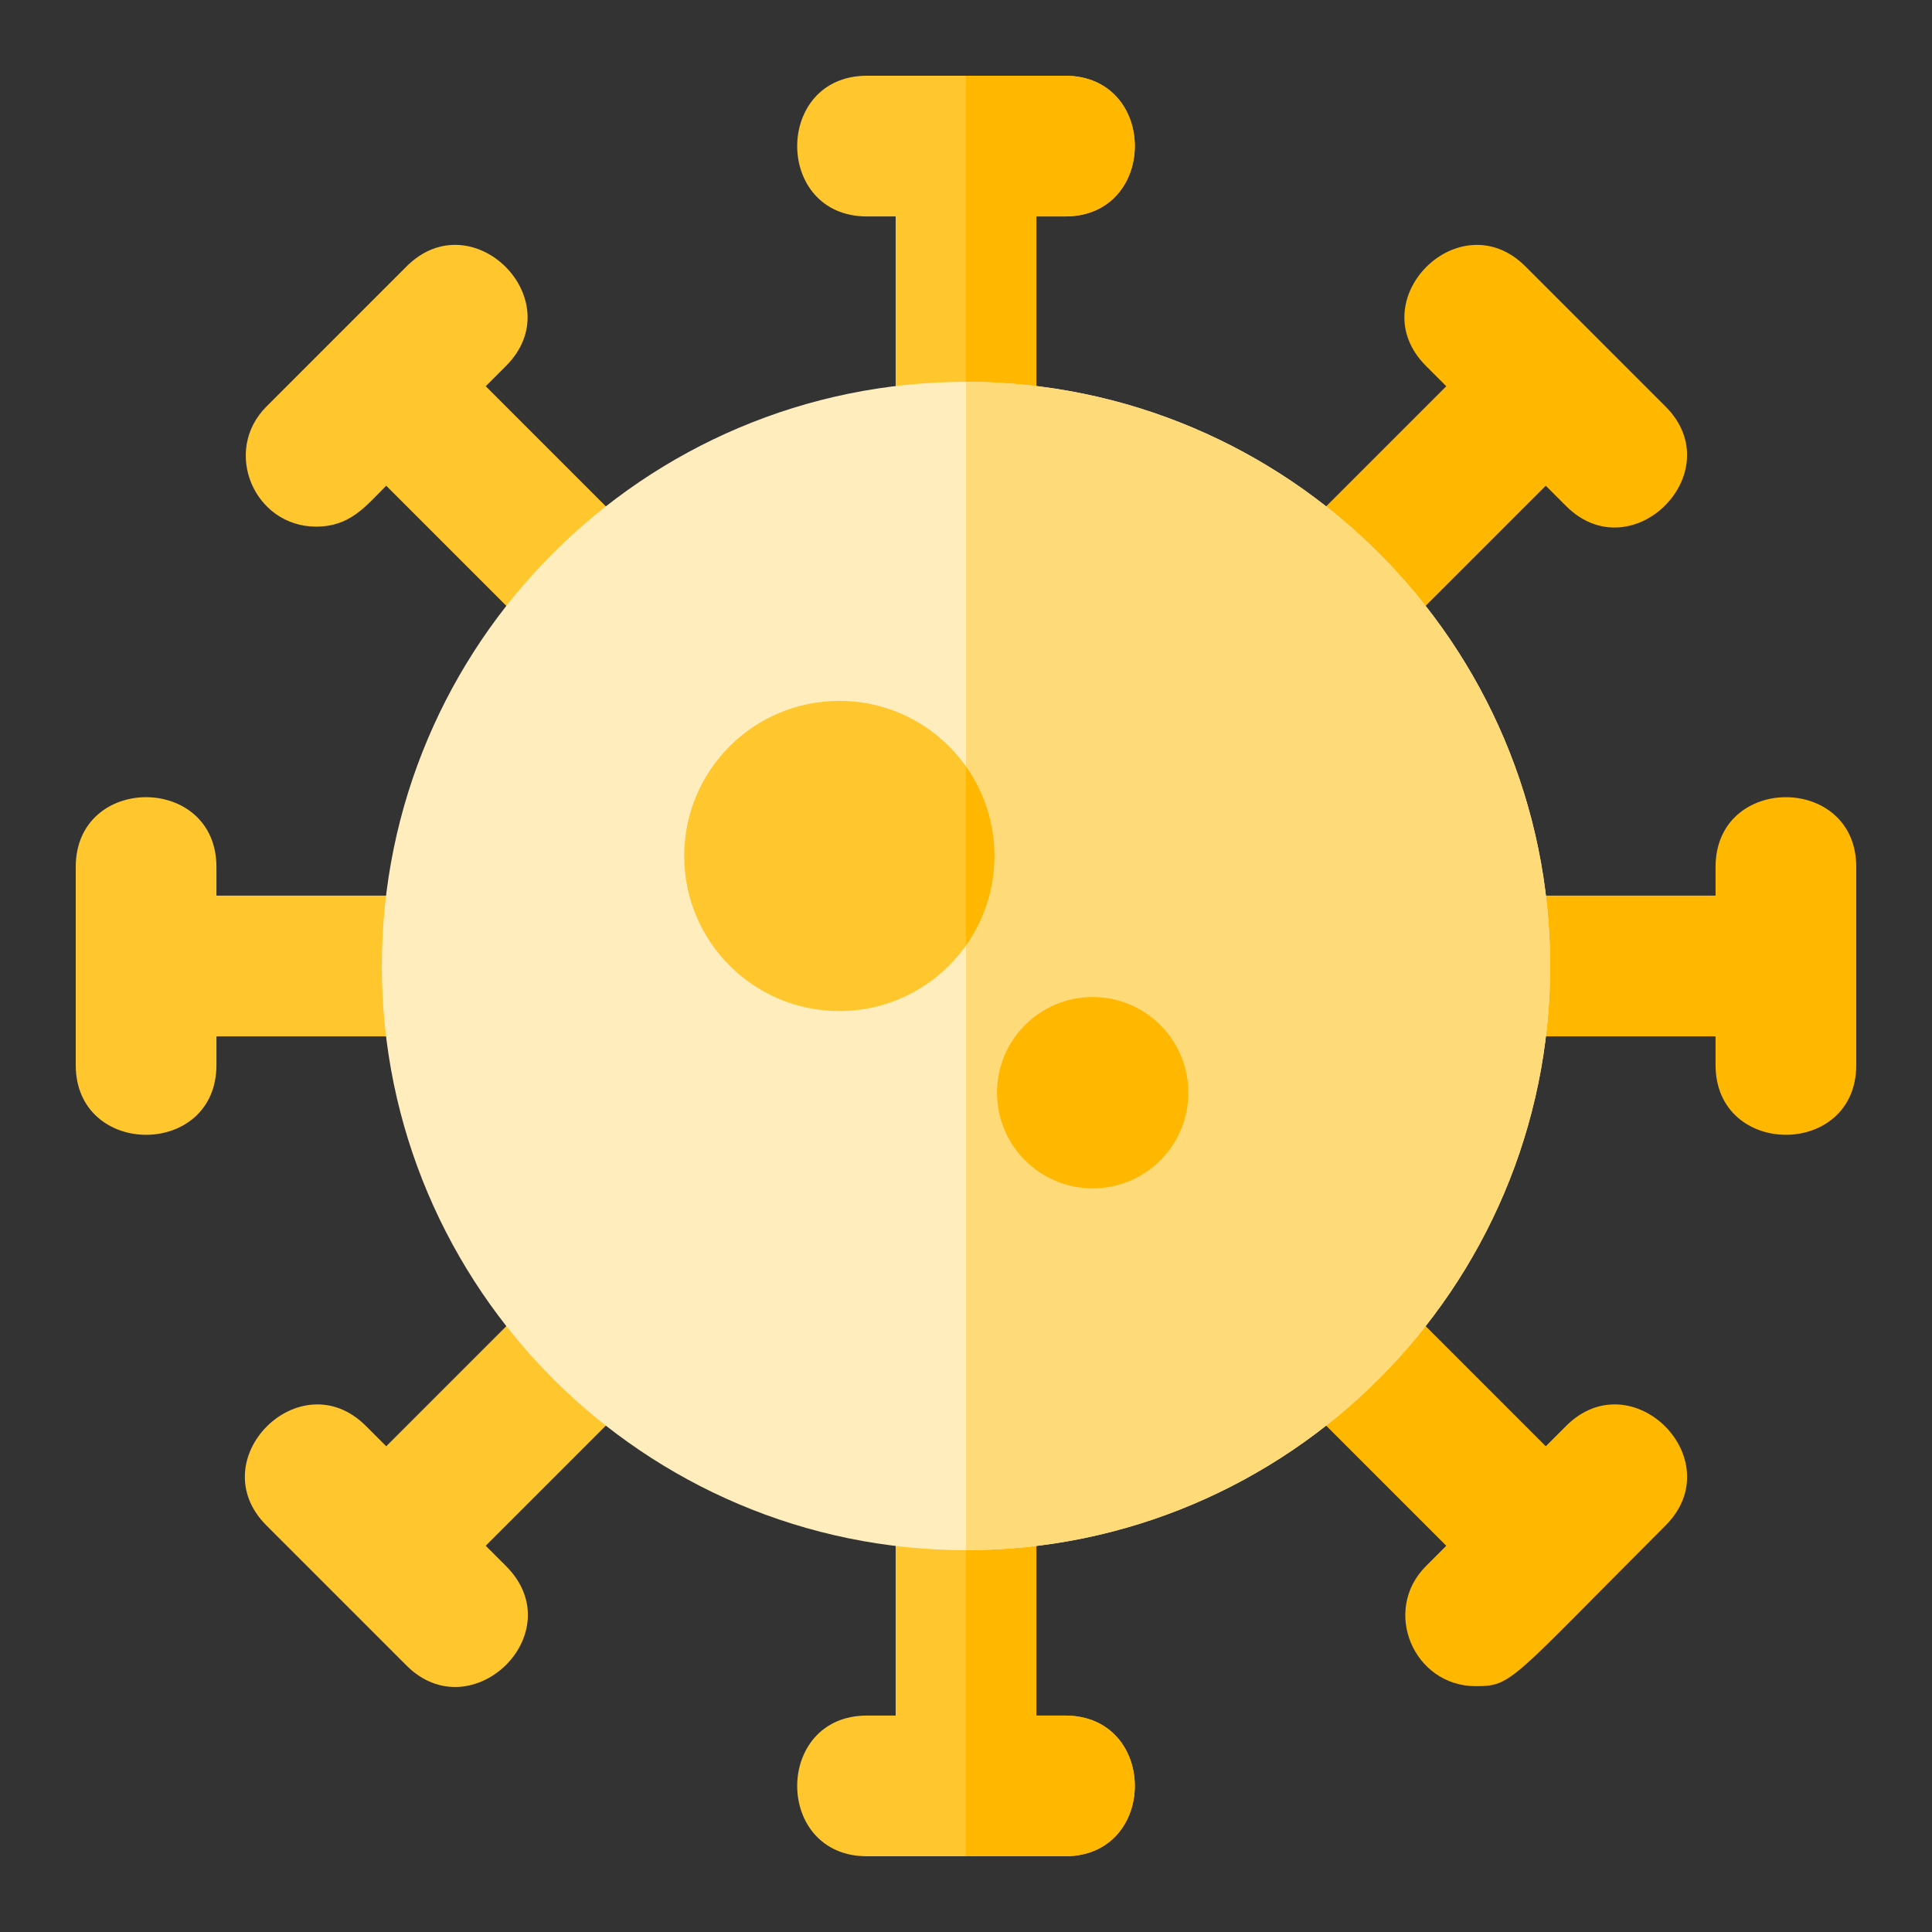
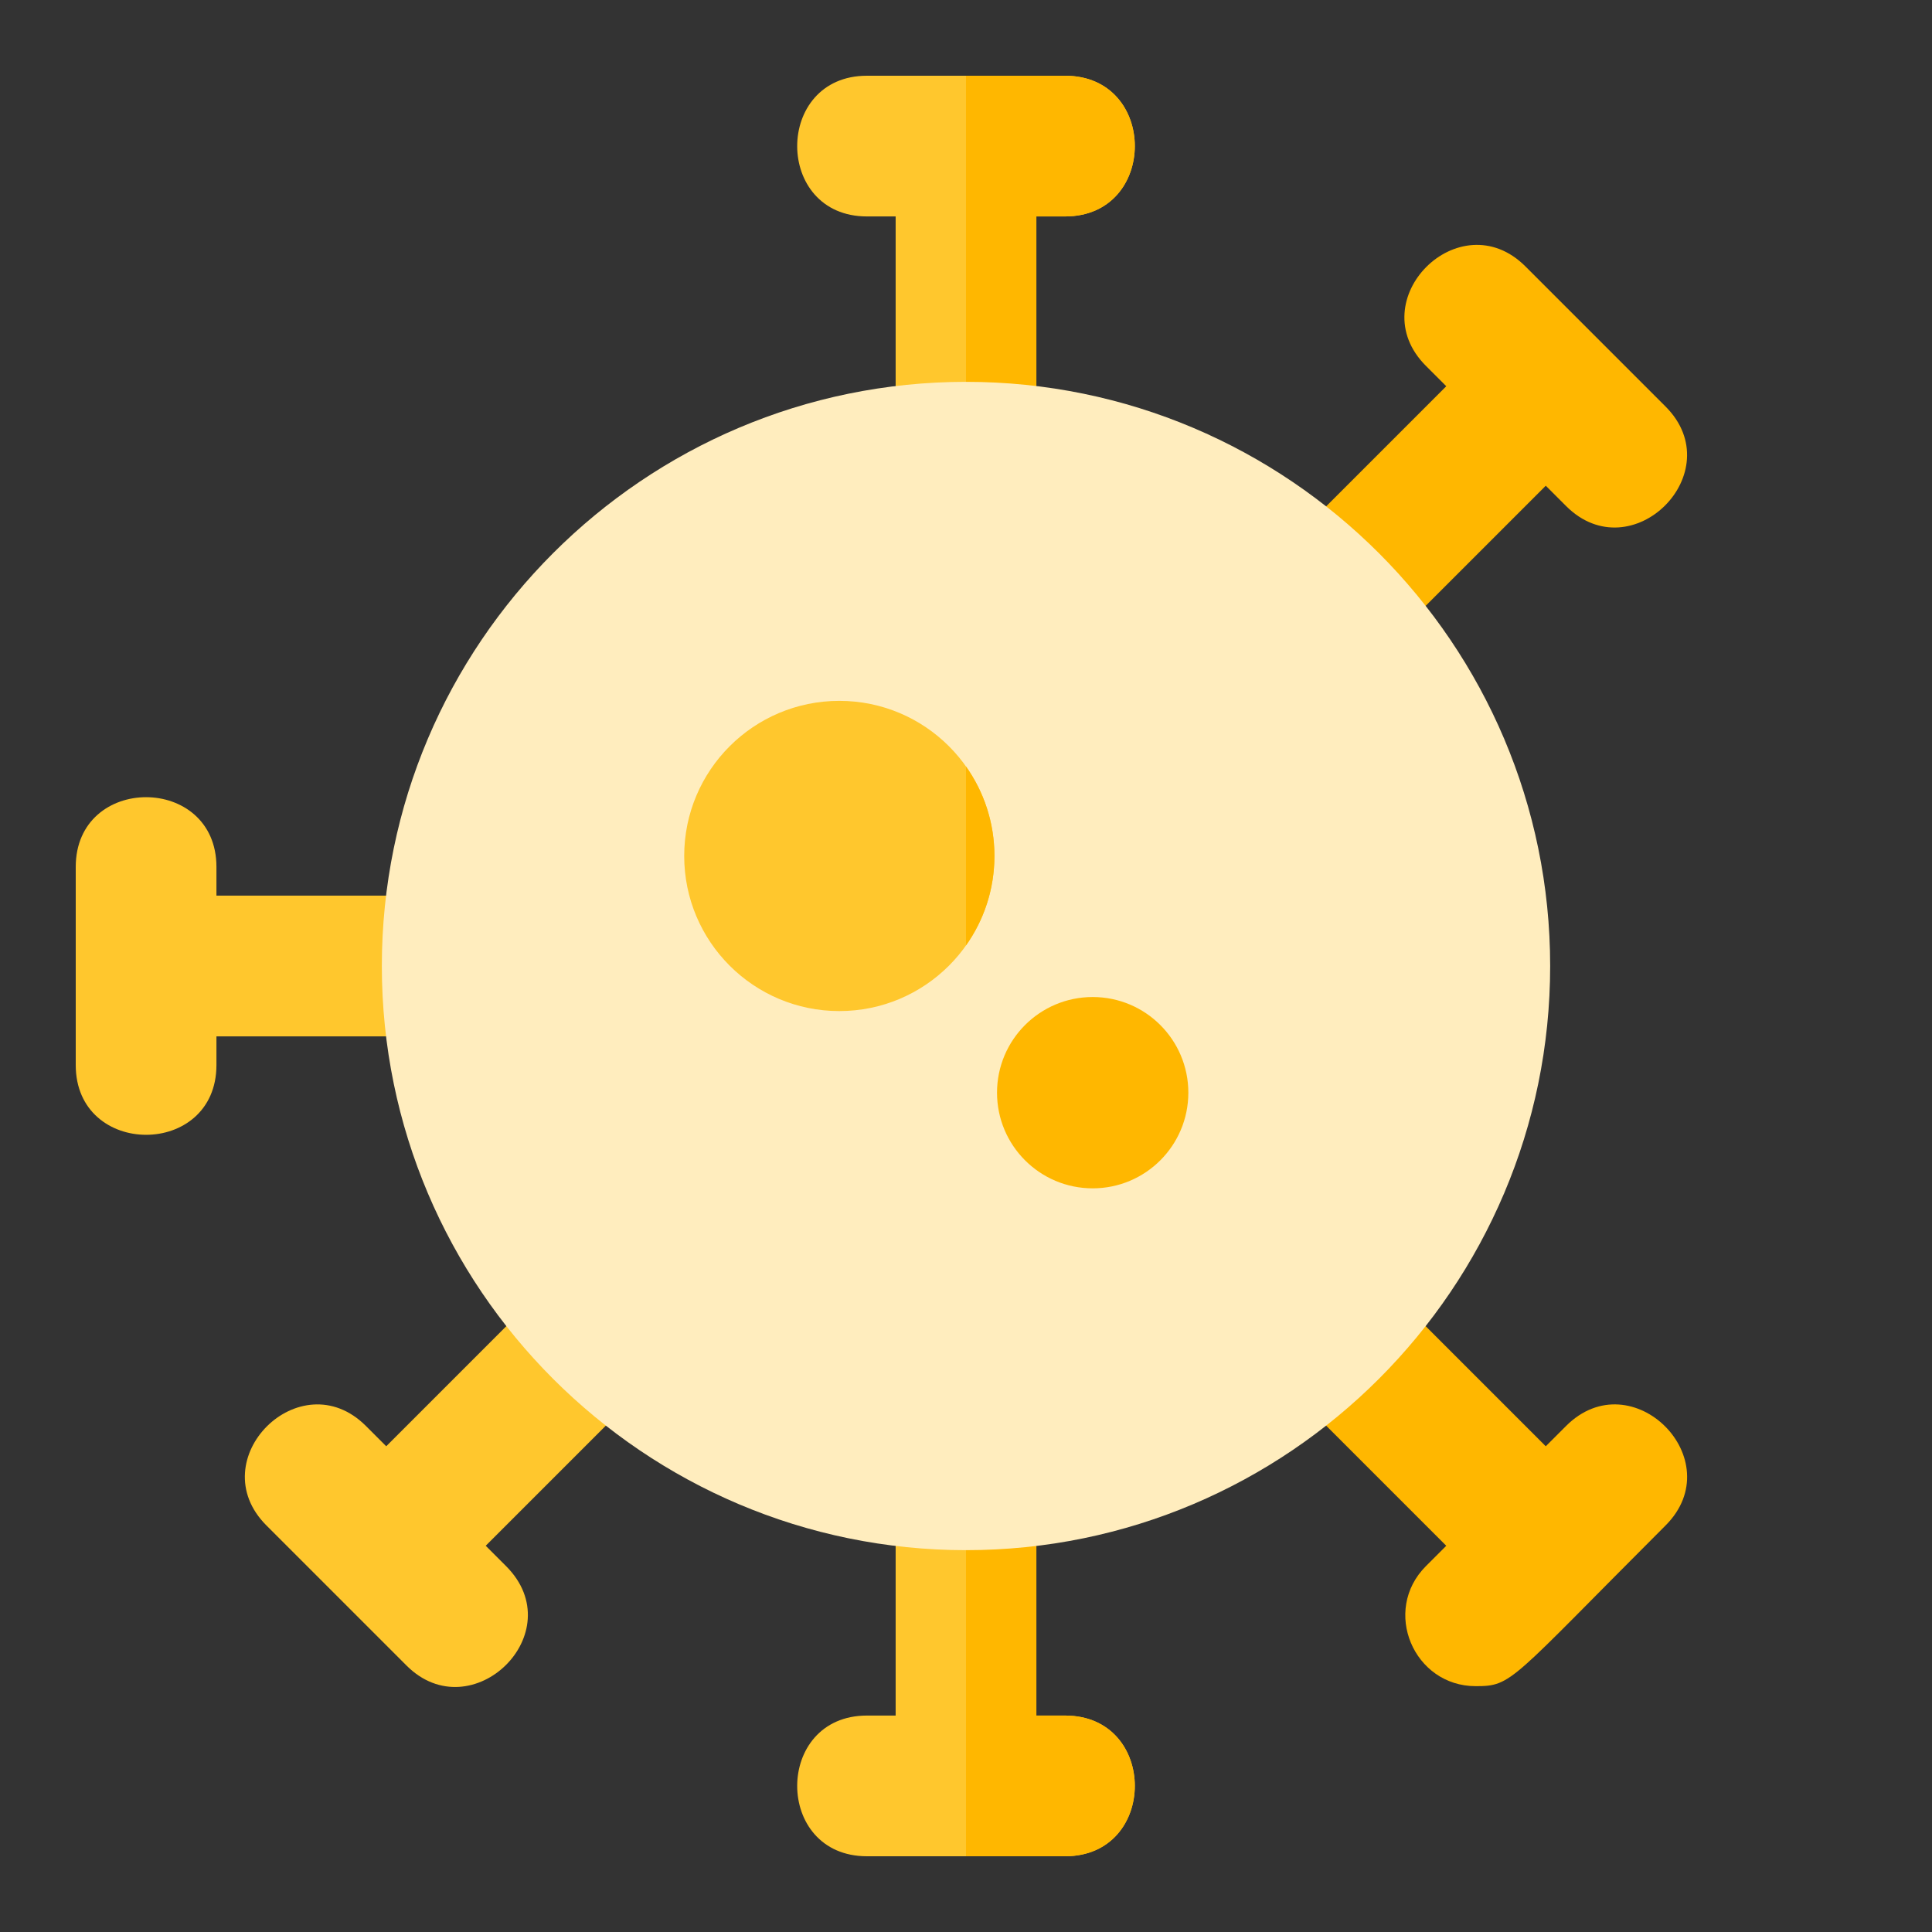
<svg xmlns="http://www.w3.org/2000/svg" id="ejpuryxaa1y1" viewBox="0 0 250 250" shape-rendering="geometricPrecision" text-rendering="geometricPrecision">
  <rect x="0" y="0" width="250" height="250" fill="#333333" stroke="none" />
  <circle id="ejpuryxaa1y2" display="none" r="125" transform="matrix(1 0 0 1 125 125)" fill="rgb(84,131,204)" stroke="none" stroke-width="1" />
  <g id="ejpuryxaa1y3" transform="matrix(0.45 0 0 0.45 9.8 9.8)">
    <g id="ejpuryxaa1y4">
      <path id="ejpuryxaa1y5" d="M428.55,388.269L422.714,394.105L374.777,346.169C366.878,338.27,354.067,338.27,346.167,346.169C338.266,354.068,338.266,366.879,346.167,374.779L394.103,422.716L388.267,428.552C375.481,441.336,384.716,463.087,402.573,463.087C413.131,463.087,412.315,461.725,457.159,416.88C476.065,397.977,447.472,369.345,428.55,388.269Z" fill="rgb(255,183,0)" stroke="none" stroke-width="1" />
-       <path id="ejpuryxaa1y6" d="M471.539,227.517L471.539,235.768L403.747,235.768C392.574,235.768,383.516,244.826,383.516,255.999C383.516,267.172,392.574,276.23,403.747,276.23L471.539,276.23L471.539,284.481C471.539,311.214,512,311.242,512,284.481L512,227.517C512,200.784,471.539,200.757,471.539,227.517Z" fill="rgb(255,183,0)" stroke="none" stroke-width="1" />
      <path id="ejpuryxaa1y7" d="M374.778,165.832L422.715,117.895L428.551,123.731C447.426,142.606,476.049,114.005,457.161,95.121C422.395,60.355,493.773,131.733,416.88,54.84C397.98,35.94,369.342,64.525,388.27,83.45L394.106,89.286L346.17,137.223C338.269,145.122,338.269,157.933,346.17,165.833C354.068,173.733,366.877,173.733,374.778,165.832Z" fill="rgb(255,183,0)" stroke="none" stroke-width="1" />
    </g>
    <g id="ejpuryxaa1y8">
      <path id="ejpuryxaa1y9" d="M284.483,0L227.519,0C200.786,0,200.758,40.461,227.519,40.461L235.77,40.461L235.77,108.253C235.77,119.426,244.828,128.484,256.001,128.484C267.174,128.484,276.232,119.426,276.232,108.253L276.232,40.461L284.483,40.461C311.216,40.461,311.243,0,284.483,0Z" fill="rgb(255,199,45)" stroke="none" stroke-width="1" />
      <path id="ejpuryxaa1y10" d="M284.483,471.539L276.232,471.539L276.232,403.747C276.232,392.574,267.174,383.516,256.001,383.516C244.828,383.516,235.77,392.574,235.77,403.747L235.77,471.539L227.519,471.539C200.786,471.539,200.758,512,227.519,512L284.483,512C311.216,512,311.243,471.539,284.483,471.539Z" fill="rgb(255,199,45)" stroke="none" stroke-width="1" />
-       <path id="ejpuryxaa1y11" d="M117.895,89.286L123.731,83.45C142.636,64.549,114.045,35.917,95.121,54.84C60.355,89.607,131.733,18.228,54.84,95.121C42.053,107.905,51.289,129.656,69.144,129.656C78.851,129.656,83.249,123.931,89.284,117.895L137.221,165.832C145.122,173.733,157.93,173.733,165.831,165.832C173.732,157.933,173.732,145.123,165.831,137.222L117.895,89.286Z" fill="rgb(255,199,45)" stroke="none" stroke-width="1" />
      <path id="ejpuryxaa1y12" d="M108.253,276.231C119.426,276.231,128.484,267.173,128.484,256C128.484,244.827,119.426,235.769,108.253,235.769L40.461,235.769L40.461,227.518C40.461,200.785,0,200.757,0,227.518L0,284.482C0,311.215,40.461,311.243,40.461,284.482L40.461,276.231L108.253,276.231L108.253,276.231Z" fill="rgb(255,199,45)" stroke="none" stroke-width="1" />
      <path id="ejpuryxaa1y13" d="M137.222,346.168L89.285,394.104L83.449,388.268C64.548,369.368,35.91,397.953,54.839,416.878C89.605,451.644,18.227,380.266,95.12,457.159C113.867,475.906,142.895,447.711,123.73,428.549L117.894,422.713L165.831,374.776C173.732,366.877,173.732,354.066,165.831,346.166C157.933,338.268,145.123,338.268,137.222,346.168Z" fill="rgb(255,199,45)" stroke="none" stroke-width="1" />
    </g>
    <g id="ejpuryxaa1y14">
      <path id="ejpuryxaa1y15" d="M284.483,471.539L276.232,471.539L276.232,403.747C276.232,392.574,267.174,383.516,256.001,383.516L256.001,512L284.483,512C311.216,512,311.243,471.539,284.483,471.539Z" fill="rgb(255,183,0)" stroke="none" stroke-width="1" />
      <path id="ejpuryxaa1y16" d="M284.483,0L256.001,0L256.001,128.484C267.174,128.484,276.232,119.426,276.232,108.253L276.232,40.461L284.483,40.461C311.216,40.461,311.243,0,284.483,0Z" fill="rgb(255,183,0)" stroke="none" stroke-width="1" />
    </g>
    <path id="ejpuryxaa1y17" d="M256.001,423.978C163.377,423.978,88.023,348.624,88.023,256C88.023,163.376,163.376,88.022,256.001,88.022C348.626,88.022,423.979,163.376,423.979,256C423.979,348.624,348.624,423.978,256.001,423.978Z" fill="rgb(255,237,190)" stroke="none" stroke-width="1" />
    <circle id="ejpuryxaa1y18" r="44.602" transform="matrix(1 0 0 1 219.571 224.359)" fill="rgb(255,199,45)" stroke="none" stroke-width="1" />
-     <path id="ejpuryxaa1y19" d="M256.001,88.022L256.001,423.978C348.625,423.978,423.979,348.624,423.979,256C423.979,163.376,348.624,88.022,256.001,88.022Z" fill="rgb(255,218,121)" stroke="none" stroke-width="1" />
    <g id="ejpuryxaa1y20">
      <path id="ejpuryxaa1y21" d="M256.001,198.624L256.001,250.081C261.146,242.809,264.18,233.937,264.18,224.352C264.179,214.768,261.145,205.896,256.001,198.624Z" fill="rgb(255,183,0)" stroke="none" stroke-width="1" />
      <circle id="ejpuryxaa1y22" r="27.507" transform="matrix(1 0 0 1 292.428 292.428)" fill="rgb(255,183,0)" stroke="none" stroke-width="1" />
    </g>
  </g>
</svg>